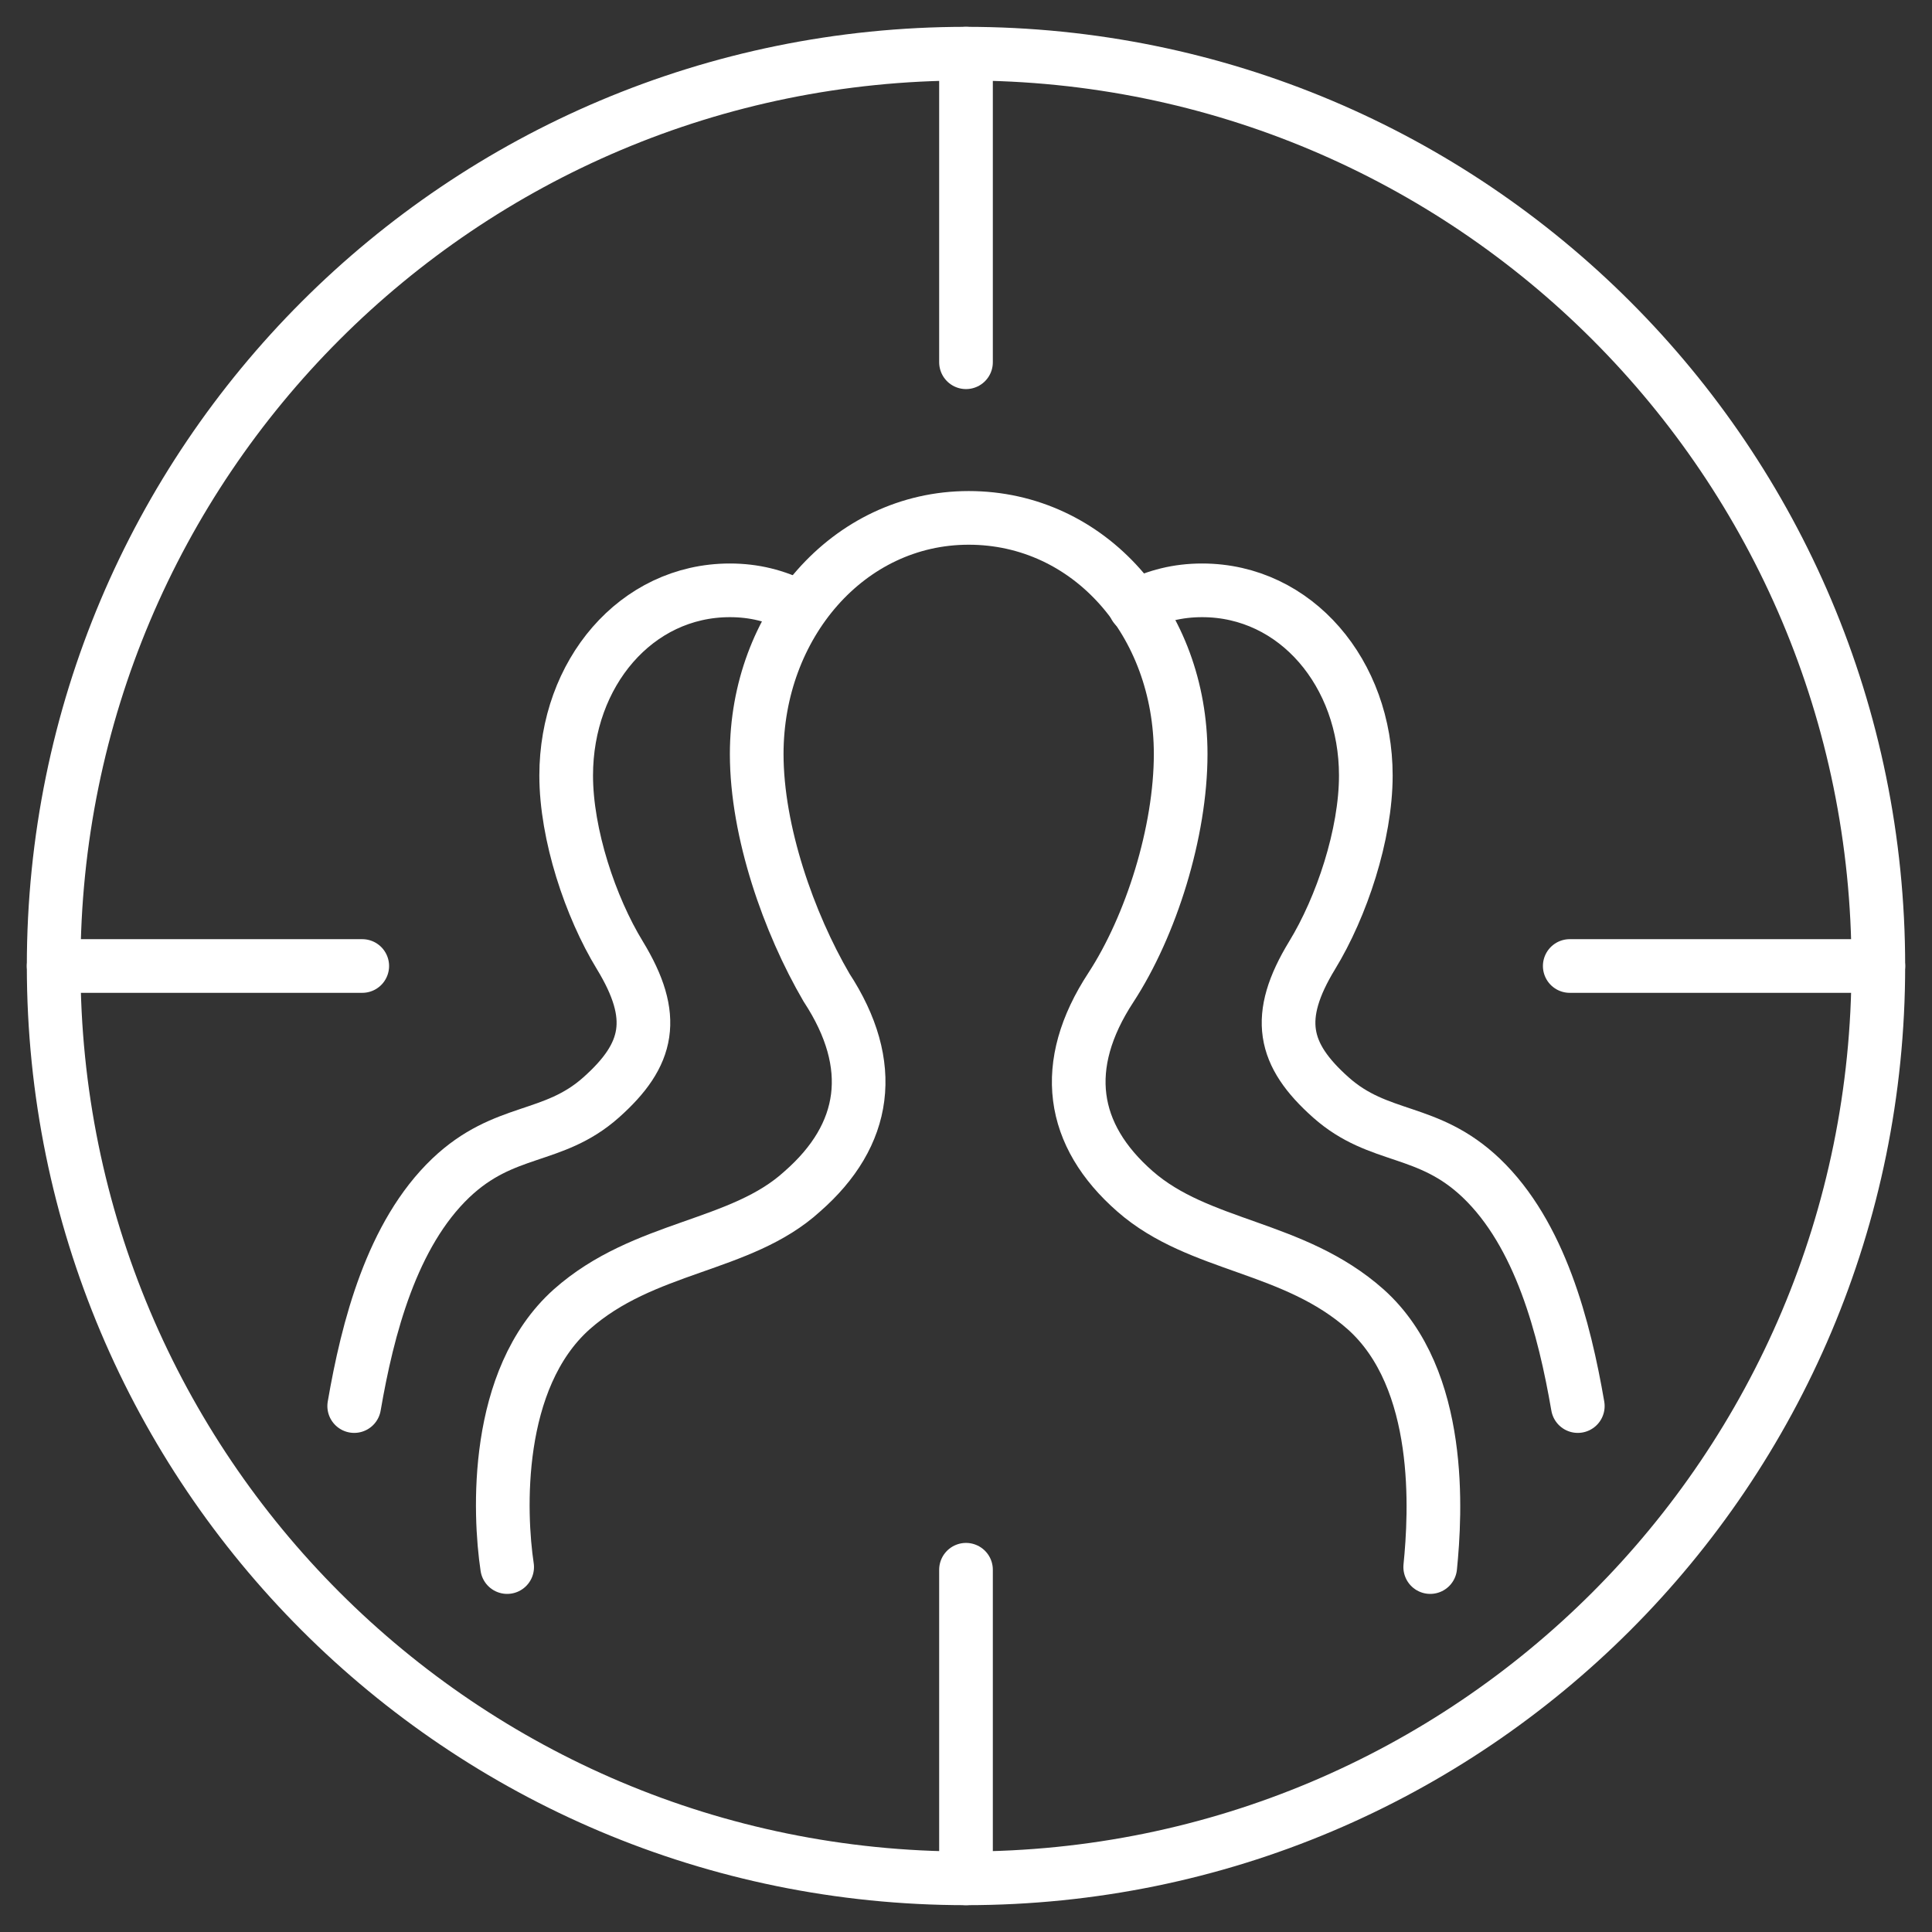
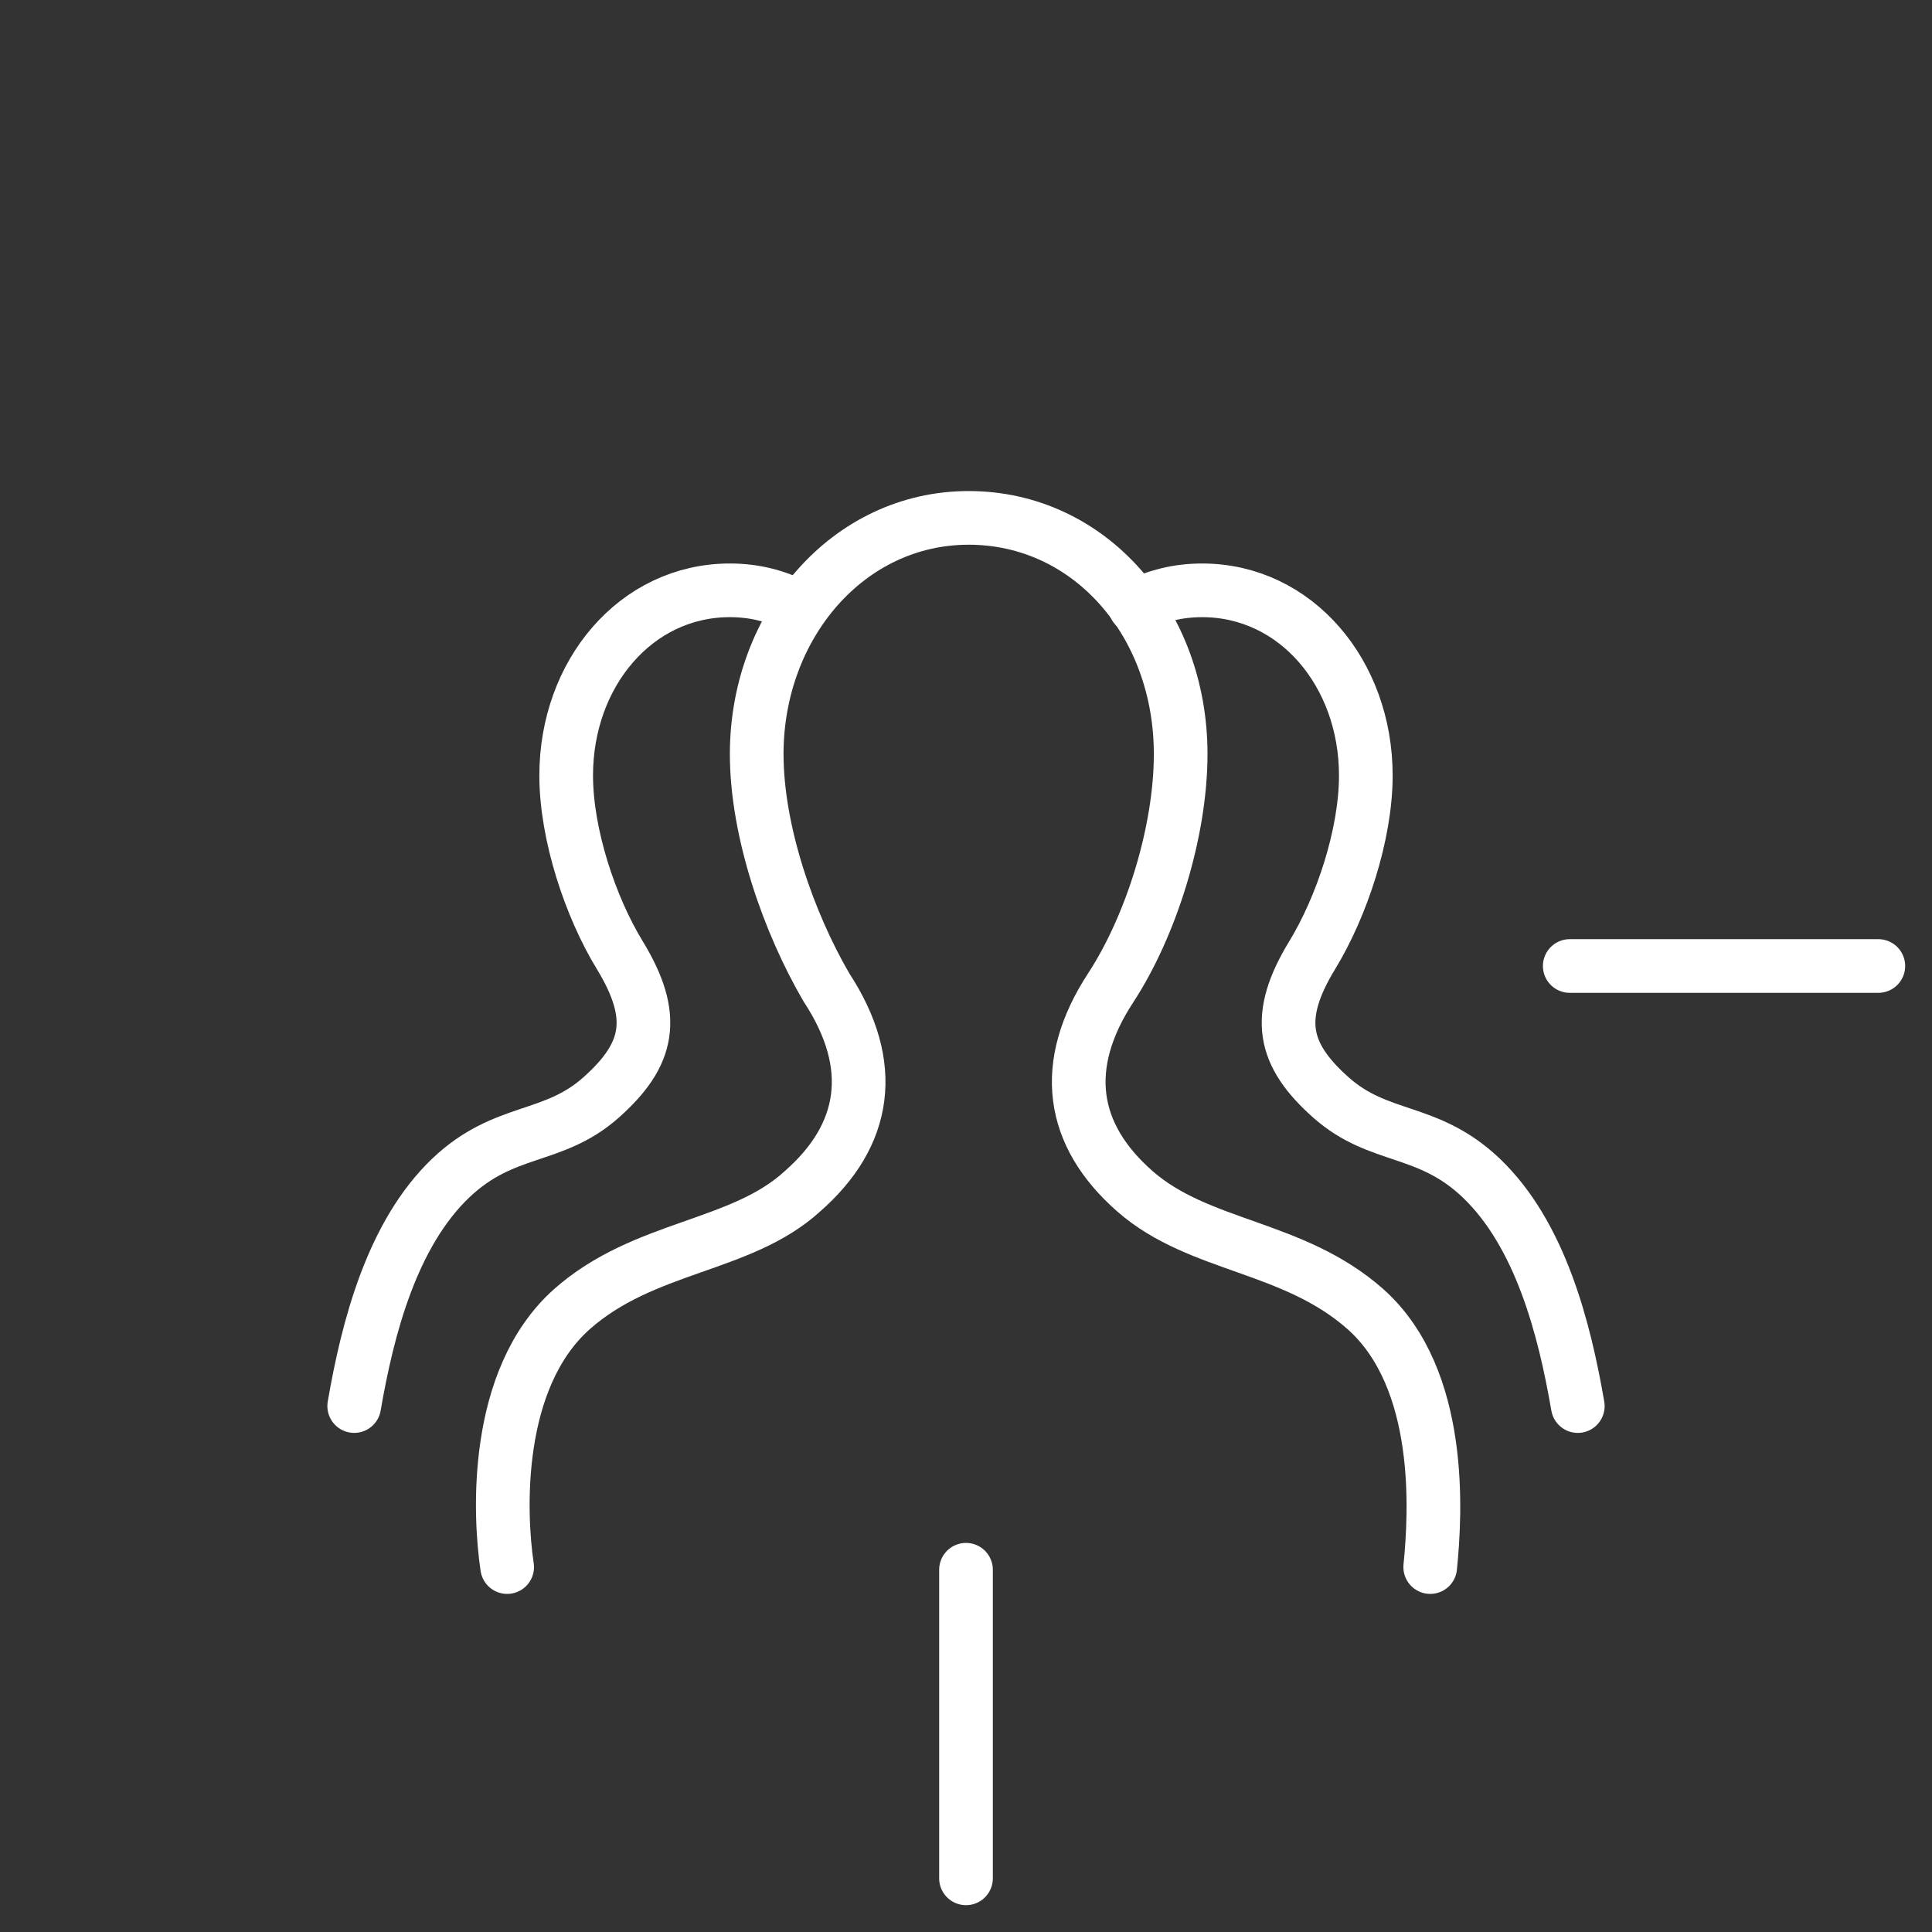
<svg xmlns="http://www.w3.org/2000/svg" id="Calque_1" x="0px" y="0px" viewBox="0 0 72 72" style="enable-background:new 0 0 72 72;" xml:space="preserve">
  <rect x="0" y="0" width="72" height="72" fill="#333333" stroke="none" />
  <style type="text/css"> .st0{fill:none;stroke:#FFFFFF;stroke-width:2;stroke-linecap:round;stroke-linejoin:round;stroke-miterlimit:22.926;} </style>
  <g>
-     <path class="st0" d="M36,2c18.8,0,34,15.2,34,34S54.8,70,36,70S2,54.8,2,36S17.2,2,36,2L36,2z" />
-     <line class="st0" x1="36" y1="2" x2="36" y2="13.5" />
-     <line class="st0" x1="2" y1="36" x2="13.5" y2="36" />
    <line class="st0" x1="36" y1="70" x2="36" y2="58.5" />
    <line class="st0" x1="70" y1="36" x2="58.5" y2="36" />
    <path class="st0" d="M53.3,58.4c0.2-2,0.5-7-2.4-9.6c-2.7-2.4-6.2-2.3-8.6-4.4c-2.4-2.1-2.8-4.7-0.9-7.6c1.5-2.3,2.6-5.8,2.6-8.7 c0-4.9-3.4-8.8-7.9-8.8s-7.9,4-7.9,8.8c0,2.9,1.2,6.3,2.6,8.7c1.9,2.9,1.5,5.5-0.9,7.6c-2.3,2.1-5.9,2-8.6,4.4 c-2.9,2.6-2.7,7.6-2.4,9.6" />
    <path class="st0" d="M13.2,52.4c0.5-2.9,1.4-6.4,3.6-8.5c2-1.9,3.8-1.4,5.6-3c1.8-1.6,2.1-3,0.7-5.3c-1.1-1.8-2-4.5-2-6.7 c0-3.8,2.6-6.9,6.1-6.9c0.9,0,1.7,0.2,2.5,0.6" />
    <path class="st0" d="M58.8,52.4c-0.5-2.9-1.4-6.4-3.6-8.5c-2-1.9-3.8-1.4-5.6-3c-1.8-1.6-2.1-3-0.7-5.3c1.1-1.8,2-4.5,2-6.7 c0-3.8-2.6-6.9-6.1-6.9c-0.9,0-1.7,0.2-2.5,0.6" />
  </g>
</svg>